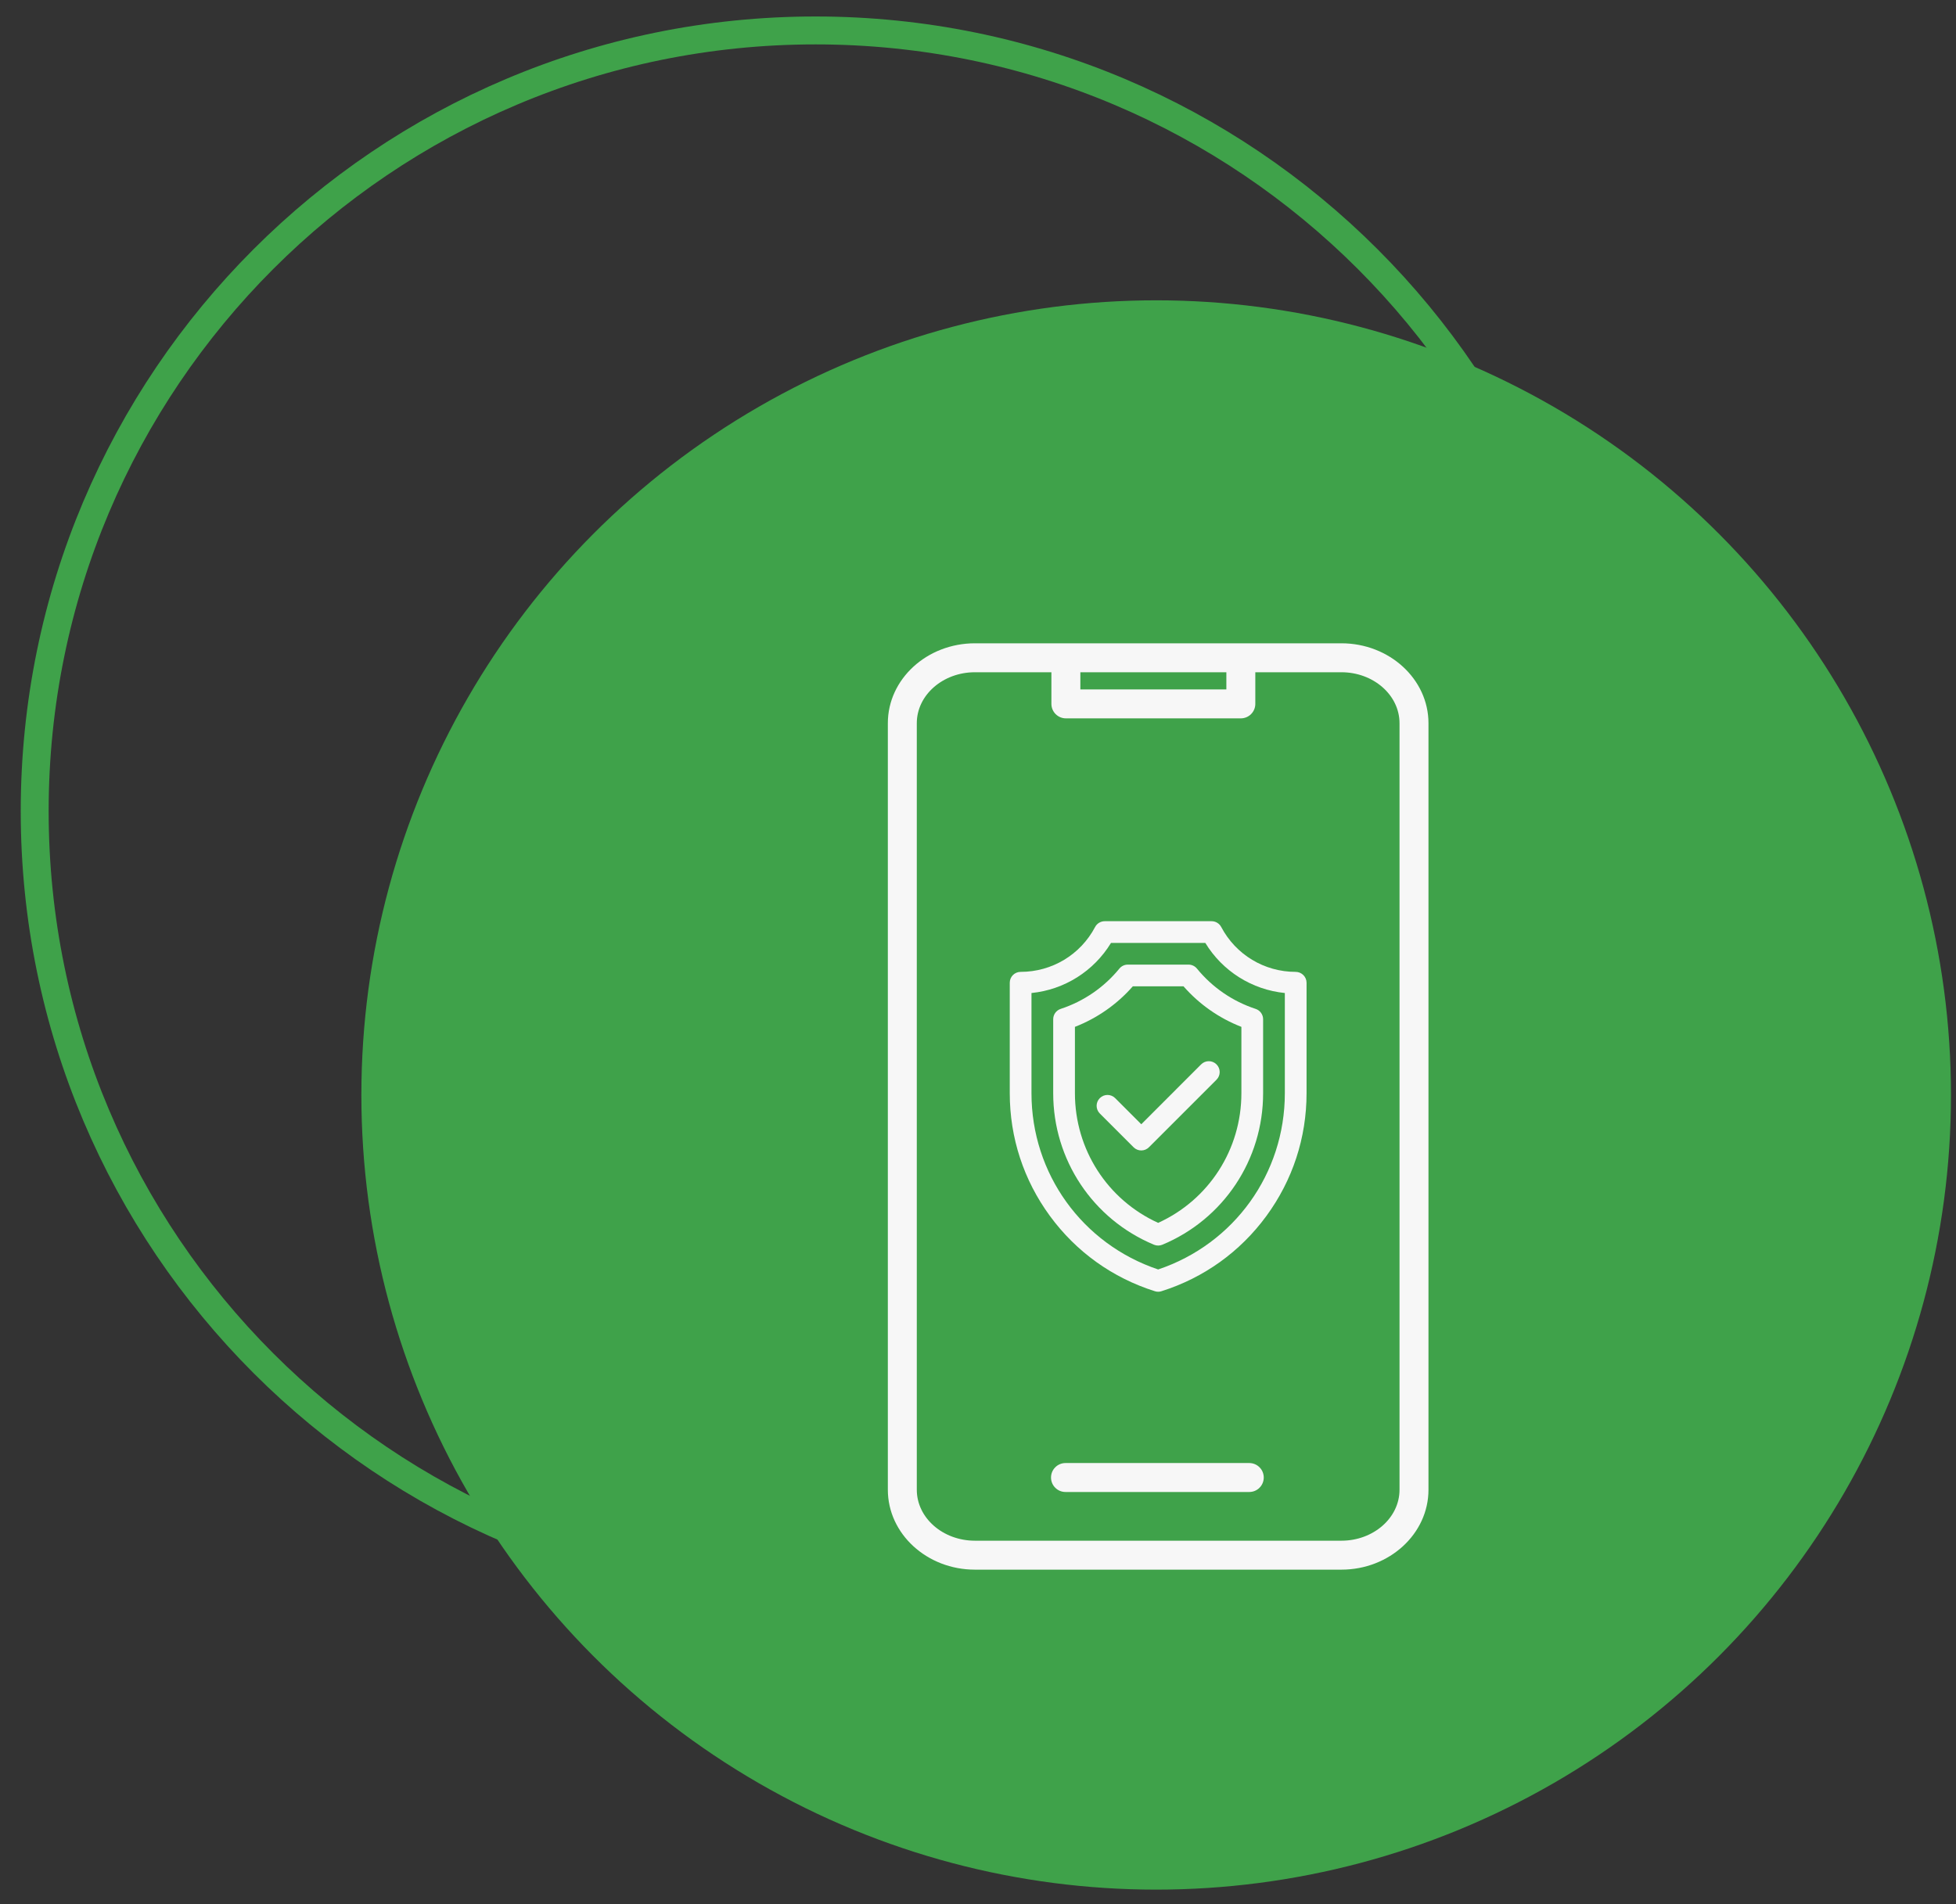
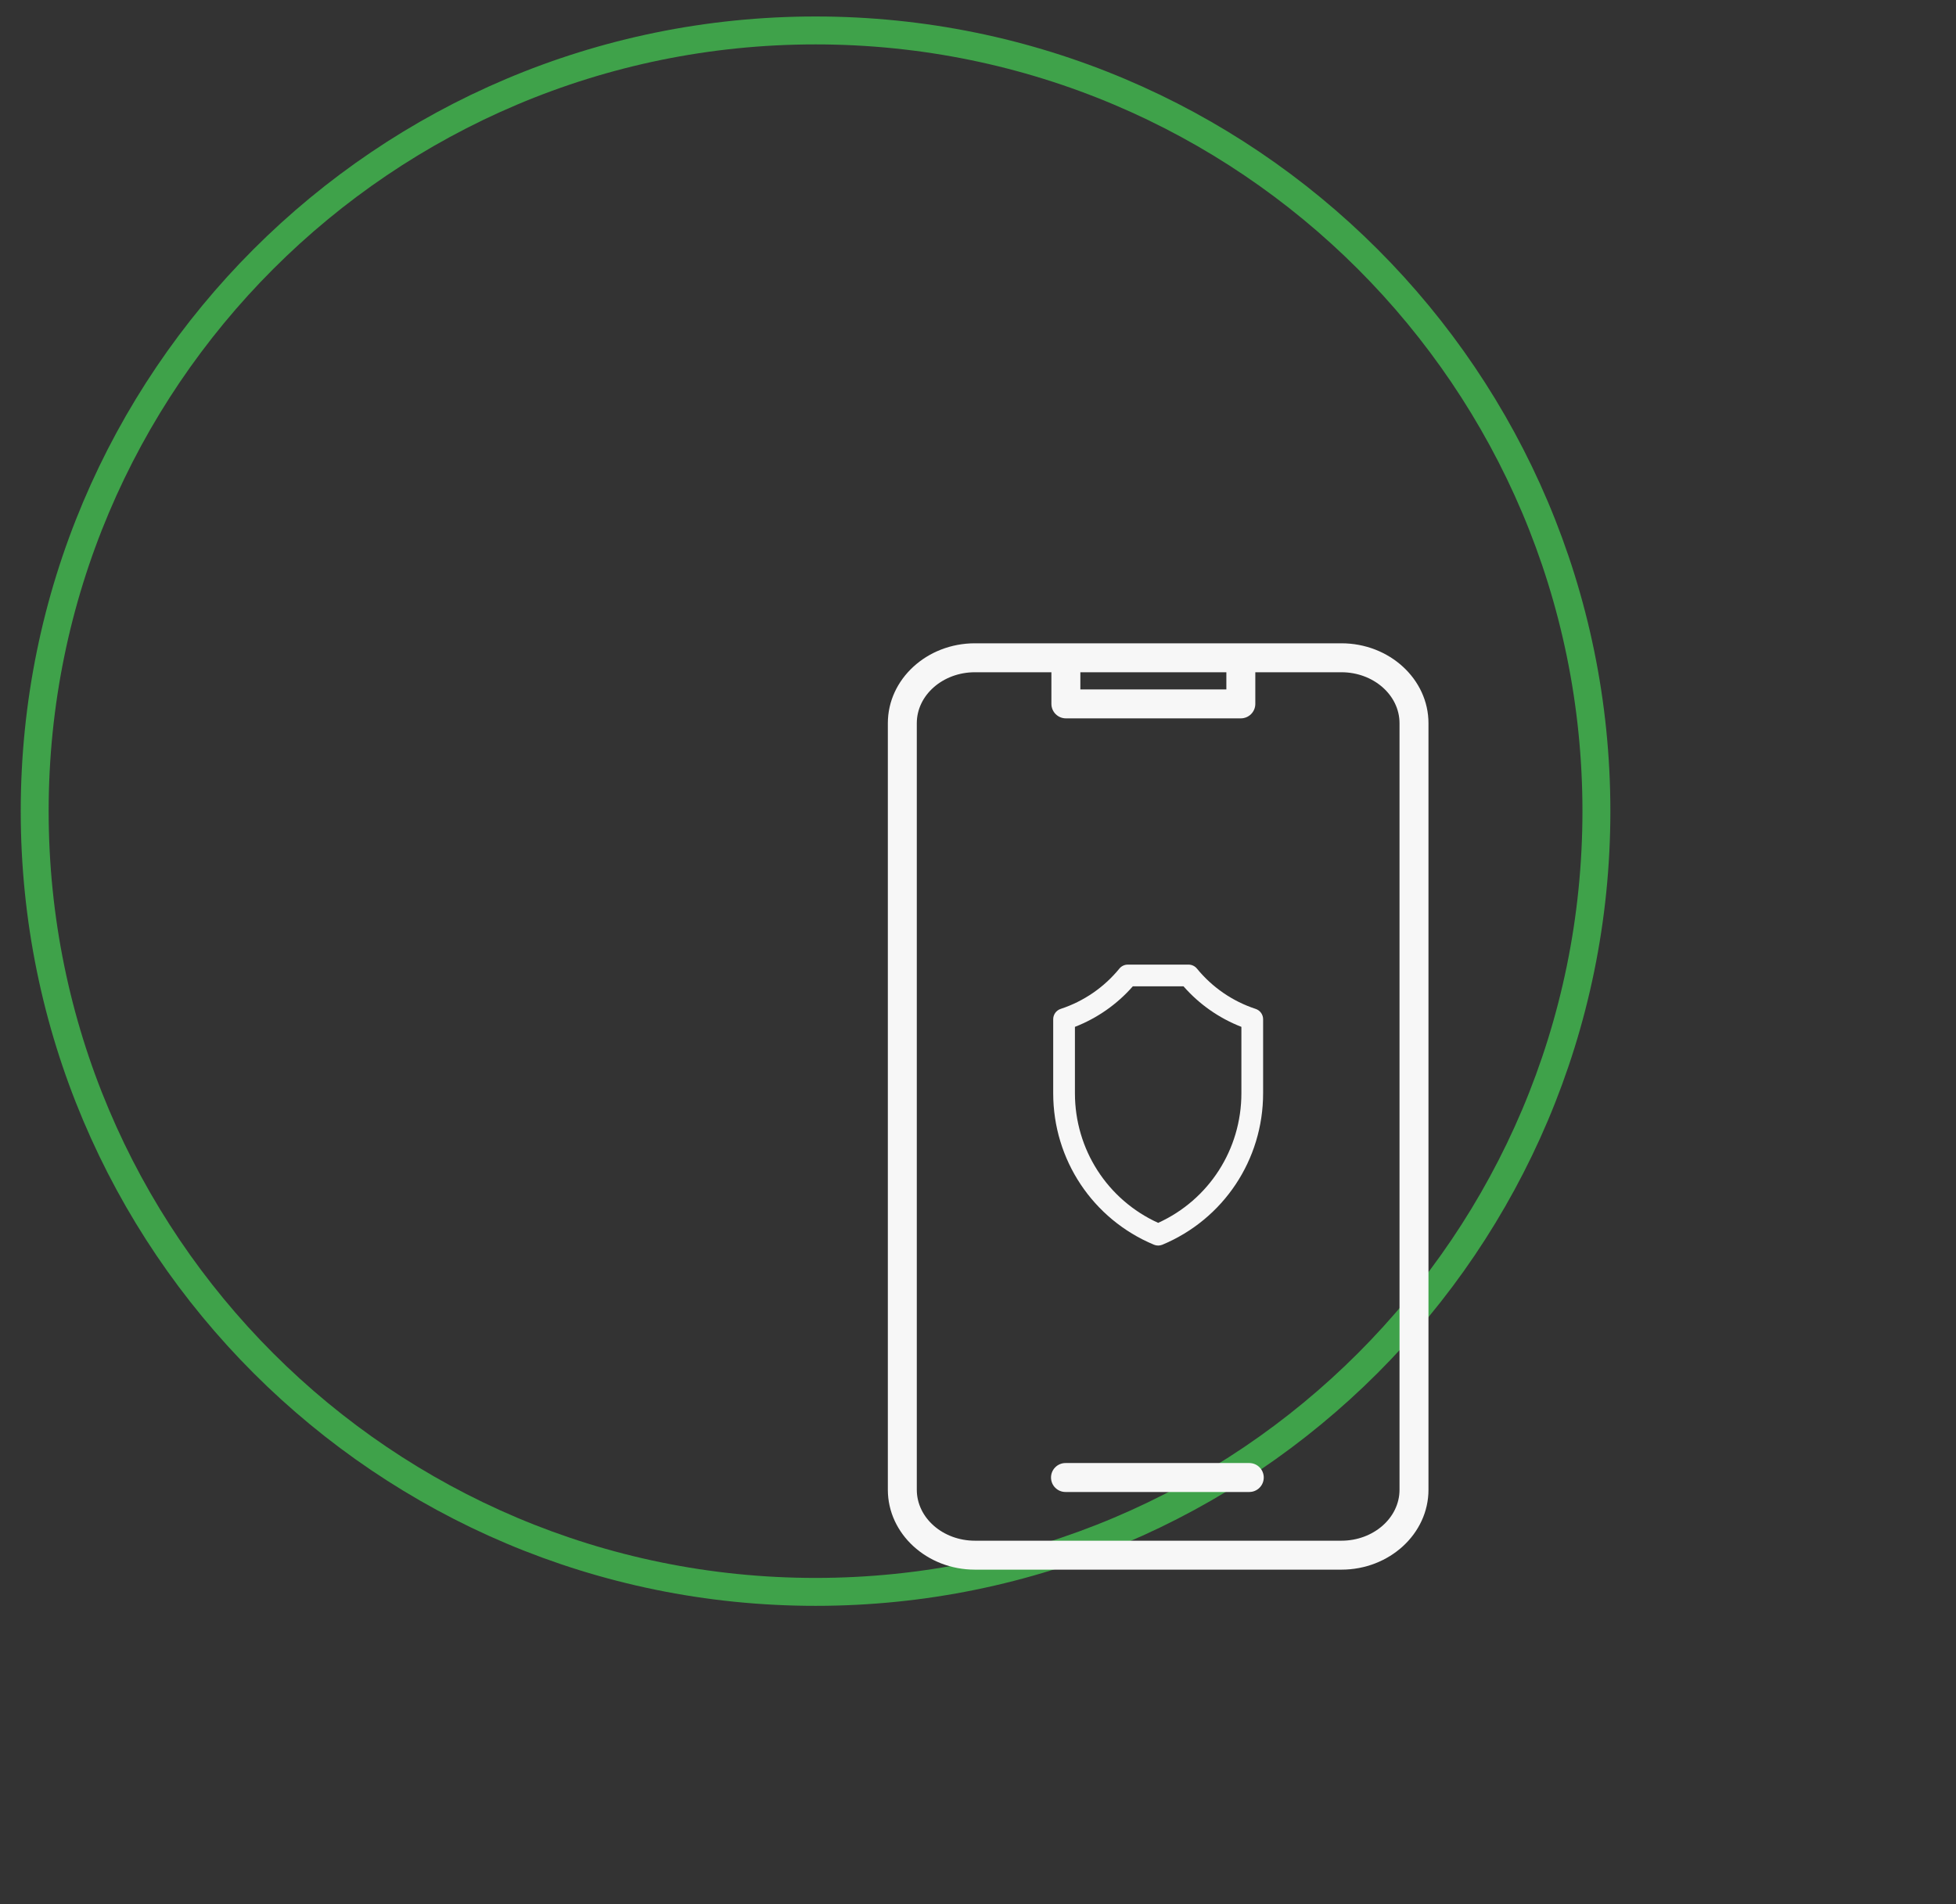
<svg xmlns="http://www.w3.org/2000/svg" width="76" height="74" viewBox="0 0 76 74" fill="none">
  <rect x="0" y="0" width="76" height="74" fill="#333333" stroke="none" />
  <path d="M62.028 31.523C62.028 48.28 48.444 61.864 31.688 61.864C14.931 61.864 1.348 48.28 1.348 31.523C1.348 14.767 14.931 1.183 31.688 1.183C48.444 1.183 62.028 14.767 62.028 31.523Z" stroke="#3FA24A" stroke-width="1.085" />
-   <ellipse cx="44.923" cy="42.553" rx="30.882" ry="30.882" fill="#3FA24A" />
  <path d="M49.103 57.42C49.103 57.569 49.044 57.712 48.938 57.817C48.833 57.923 48.69 57.982 48.541 57.982H41.399C41.25 57.982 41.107 57.923 41.002 57.817C40.896 57.712 40.837 57.569 40.837 57.42C40.837 57.27 40.896 57.127 41.002 57.022C41.107 56.916 41.25 56.857 41.399 56.857H48.541C48.69 56.857 48.833 56.916 48.938 57.022C49.044 57.127 49.103 57.27 49.103 57.42ZM55.503 28.105V57.895C55.503 59.607 53.985 61 52.12 61H37.88C36.015 61 34.497 59.607 34.497 57.895V28.105C34.497 26.393 36.015 25 37.88 25H52.12C53.985 25 55.503 26.393 55.503 28.105ZM41.977 26.792H47.65V26.125H41.977V26.792ZM54.378 28.105C54.378 27.013 53.365 26.125 52.12 26.125H48.775V27.355C48.775 27.504 48.715 27.647 48.61 27.752C48.504 27.858 48.361 27.917 48.212 27.917H41.415C41.266 27.917 41.123 27.858 41.017 27.752C40.912 27.647 40.852 27.504 40.852 27.355V26.125H37.88C36.635 26.125 35.622 27.013 35.622 28.105V57.895C35.622 58.987 36.635 59.875 37.88 59.875H52.12C53.365 59.875 54.378 58.987 54.378 57.895V28.105Z" fill="#F7F7F7" />
  <g clip-path="url(#clip0_61_913)">
-     <path d="M43.33 42.676C43.165 42.511 42.898 42.511 42.733 42.676C42.568 42.841 42.568 43.108 42.733 43.273L44.045 44.585C44.128 44.668 44.236 44.709 44.344 44.709C44.452 44.709 44.56 44.668 44.642 44.585L47.267 41.96C47.432 41.796 47.432 41.529 47.267 41.364C47.102 41.199 46.835 41.199 46.67 41.364L44.344 43.691L43.33 42.676Z" fill="#F7F7F7" />
-     <path d="M50.341 37.769C49.125 37.769 48.017 37.101 47.45 36.025C47.377 35.887 47.233 35.8 47.077 35.8H42.923C42.767 35.8 42.623 35.887 42.55 36.025C41.983 37.101 40.875 37.769 39.656 37.769C39.423 37.769 39.234 37.958 39.234 38.191V42.487C39.234 44.214 39.774 45.863 40.795 47.256C41.816 48.649 43.226 49.66 44.873 50.18C44.914 50.194 44.957 50.2 45 50.2C45.043 50.2 45.086 50.194 45.127 50.18C46.774 49.66 48.184 48.649 49.205 47.256C50.226 45.863 50.766 44.214 50.766 42.487V38.191C50.766 37.958 50.574 37.769 50.341 37.769ZM49.922 42.487C49.922 45.609 47.95 48.344 45 49.334C42.05 48.344 40.078 45.609 40.078 42.487V38.591C41.355 38.462 42.497 37.745 43.168 36.644H46.832C47.503 37.745 48.644 38.461 49.922 38.591V42.487Z" fill="#F7F7F7" />
    <path d="M46.507 37.642C46.427 37.544 46.307 37.487 46.181 37.487H43.819C43.693 37.487 43.573 37.544 43.493 37.642C42.896 38.372 42.107 38.914 41.212 39.208C41.039 39.265 40.922 39.427 40.922 39.609V42.487C40.922 45.07 42.459 47.381 44.838 48.373C44.89 48.394 44.945 48.405 45 48.405C45.055 48.405 45.11 48.394 45.162 48.373C47.541 47.381 49.078 45.07 49.078 42.487V39.609C49.078 39.427 48.961 39.265 48.788 39.208C47.893 38.914 47.104 38.372 46.507 37.642ZM48.234 42.487C48.234 44.669 46.971 46.627 45 47.523C43.029 46.627 41.766 44.669 41.766 42.487V39.906C42.631 39.569 43.401 39.031 44.015 38.331H45.985C46.599 39.031 47.368 39.569 48.234 39.906V42.487Z" fill="#F7F7F7" />
  </g>
  <defs>
    <clipPath id="clip0_61_913">
      <rect width="14.4" height="14.4" fill="white" transform="translate(37.8 35.8)" />
    </clipPath>
  </defs>
</svg>